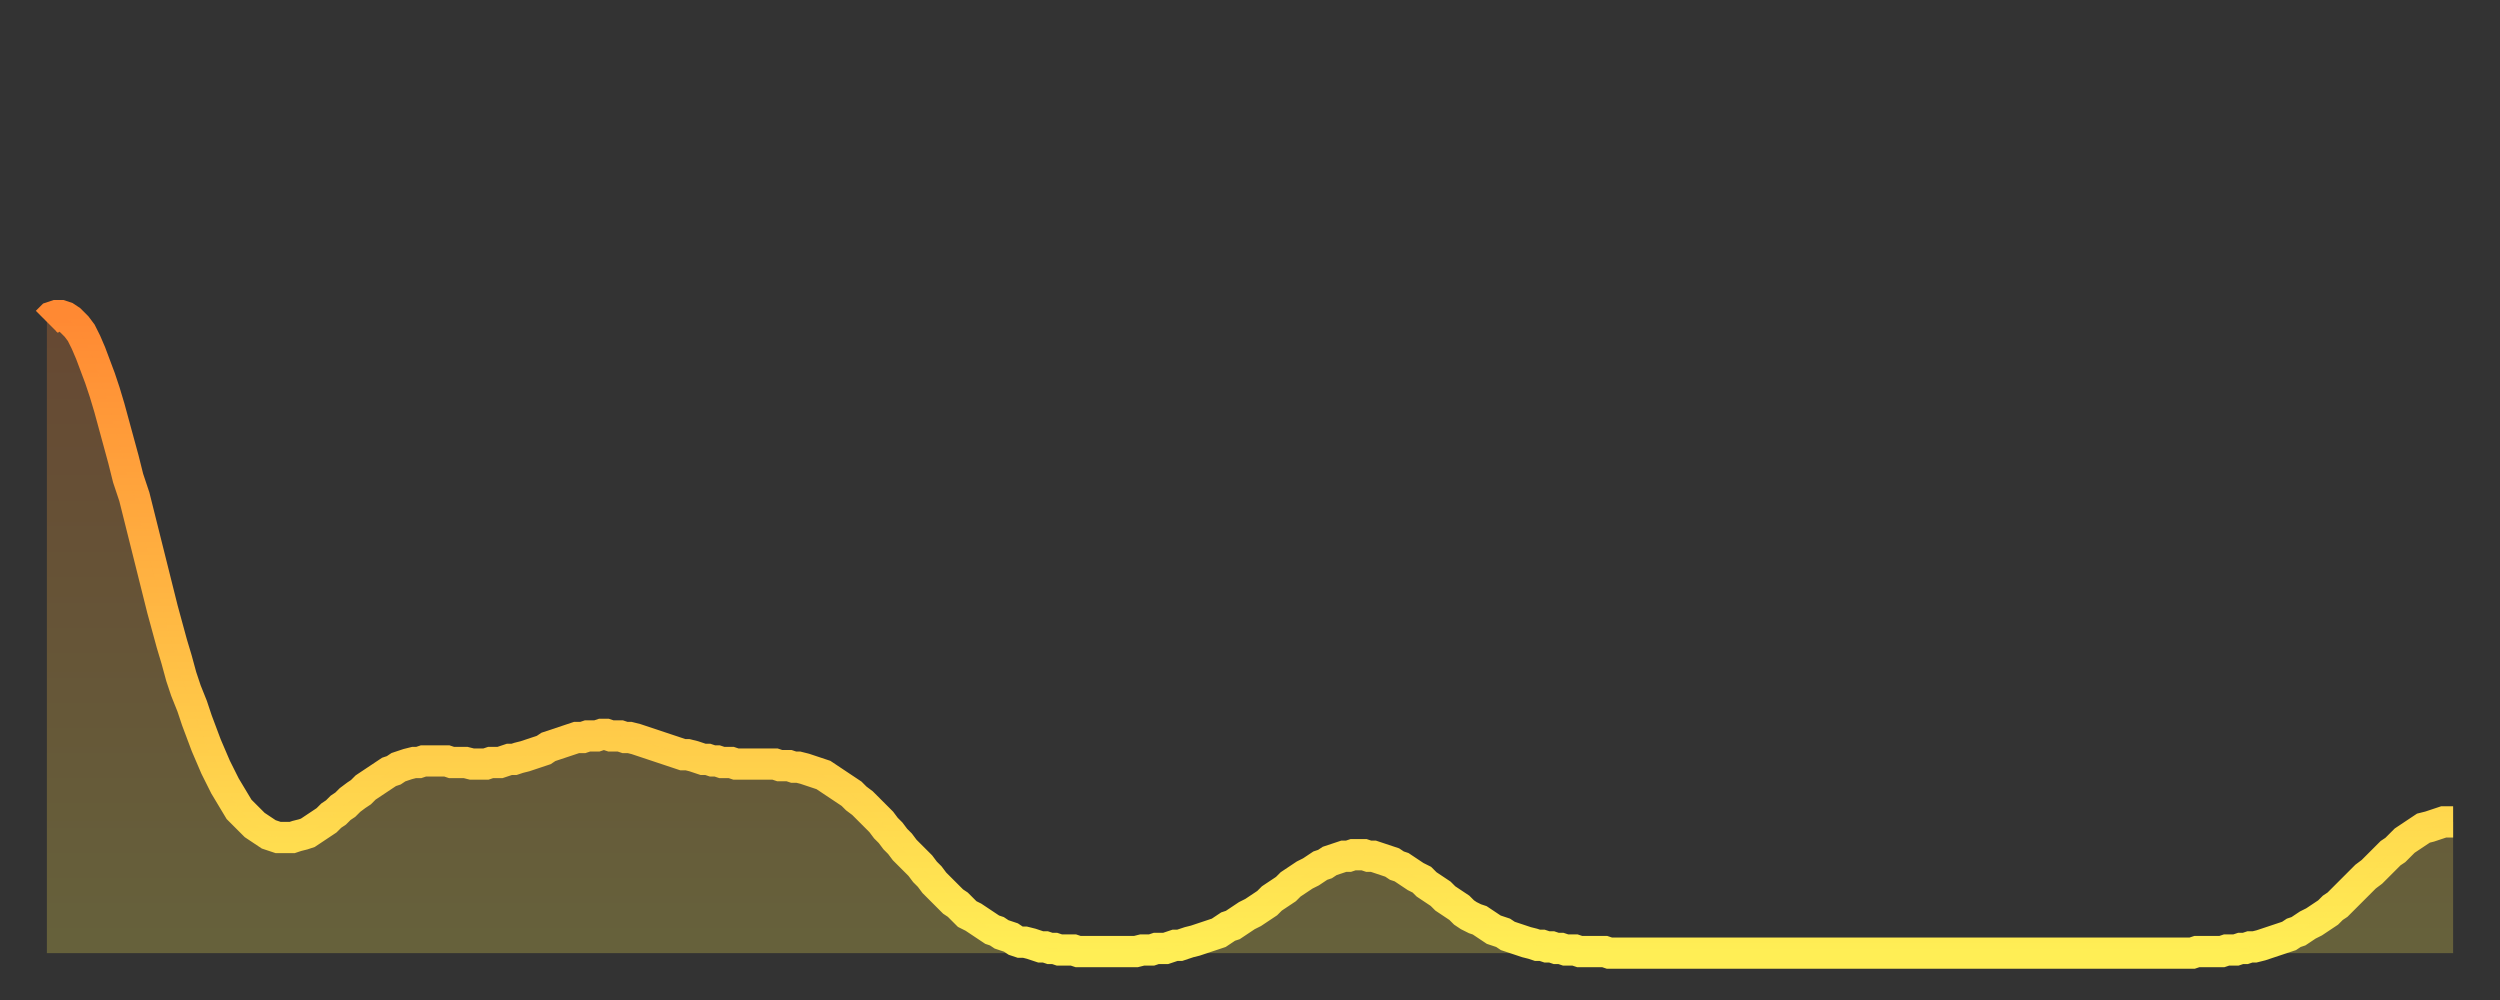
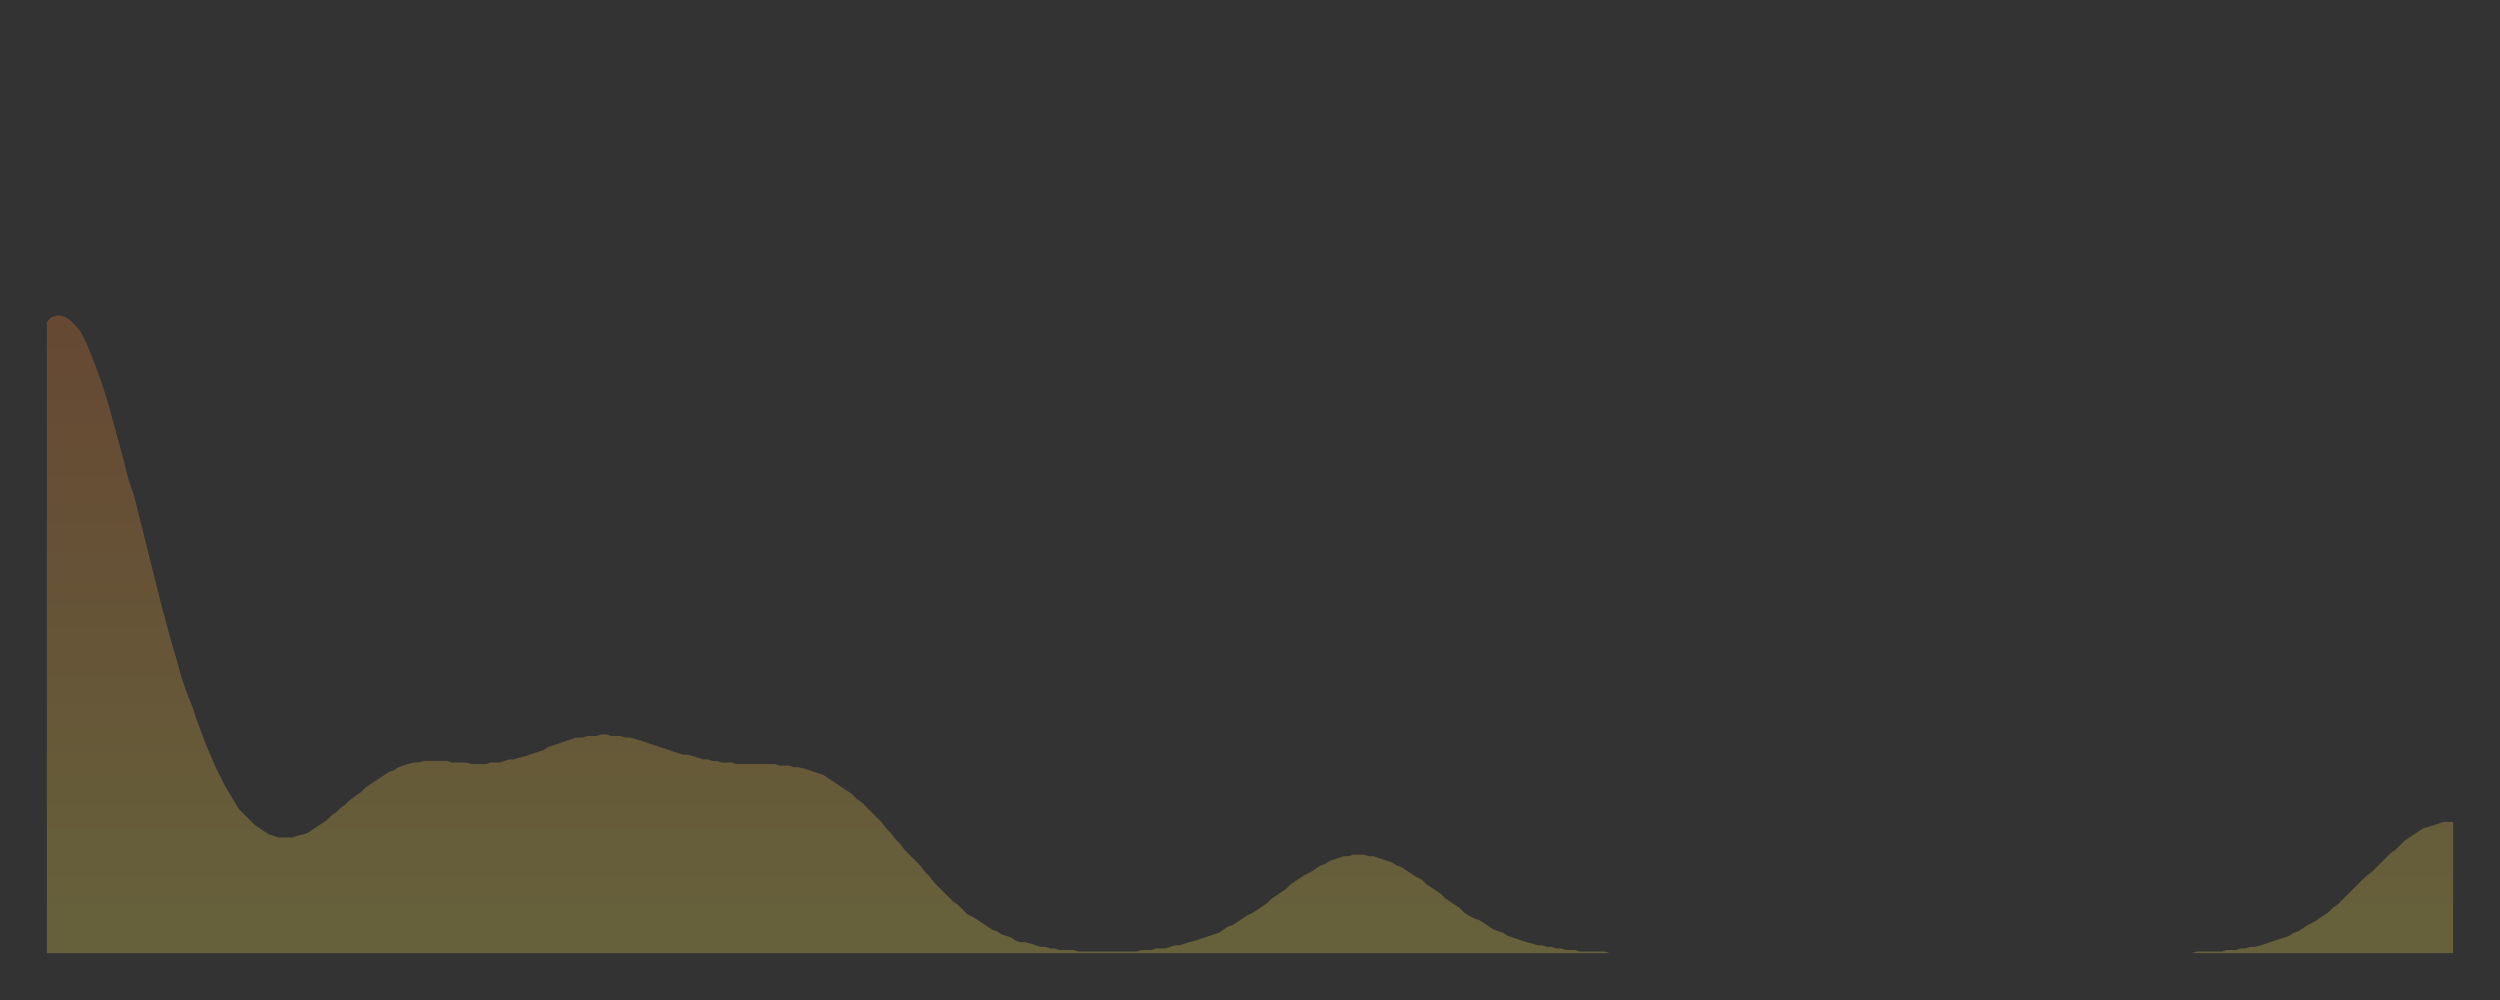
<svg xmlns="http://www.w3.org/2000/svg" baseProfile="full" height="64" version="1.1" width="160">
  <rect width="100%" height="100%" fill="#333333" stroke="none" />
  <defs>
    <linearGradient id="id546852" x1="0" x2="0" y1="0" y2="1">
      <stop offset="0%" stop-color="#ff8933" />
      <stop offset="50%" stop-color="#ffbb44" />
      <stop offset="100%" stop-color="#ffee55" />
    </linearGradient>
  </defs>
  <g transform="translate(3,3)">
    <g>
-       <path d="M 0.0 17.6 0.3 17.3 0.6 17.2 0.9 17.2 1.2 17.3 1.5 17.5 1.9 17.9 2.2 18.3 2.5 18.9 2.8 19.6 3.1 20.4 3.4 21.2 3.7 22.1 4.0 23.1 4.3 24.2 4.6 25.3 4.9 26.4 5.2 27.6 5.6 28.8 5.9 30.0 6.2 31.2 6.5 32.4 6.8 33.6 7.1 34.8 7.4 36.0 7.7 37.1 8.0 38.2 8.3 39.2 8.6 40.3 8.9 41.2 9.3 42.2 9.6 43.1 9.9 43.9 10.2 44.7 10.5 45.4 10.8 46.1 11.1 46.7 11.4 47.3 11.7 47.8 12.0 48.3 12.3 48.8 12.7 49.2 13.0 49.5 13.3 49.8 13.6 50.0 13.9 50.2 14.2 50.4 14.5 50.5 14.8 50.6 15.1 50.6 15.4 50.6 15.7 50.6 16.0 50.5 16.4 50.4 16.7 50.3 17.0 50.1 17.3 49.9 17.6 49.7 17.9 49.5 18.2 49.2 18.5 49.0 18.8 48.7 19.1 48.5 19.4 48.2 19.8 47.9 20.1 47.7 20.4 47.4 20.7 47.2 21.0 47.0 21.3 46.8 21.6 46.6 21.9 46.4 22.2 46.3 22.5 46.1 22.8 46.0 23.1 45.9 23.5 45.8 23.8 45.8 24.1 45.7 24.4 45.7 24.7 45.7 25.0 45.7 25.3 45.7 25.6 45.7 25.9 45.8 26.2 45.8 26.5 45.8 26.8 45.8 27.2 45.9 27.5 45.9 27.8 45.9 28.1 45.9 28.4 45.8 28.7 45.8 29.0 45.8 29.3 45.7 29.6 45.6 29.9 45.6 30.2 45.5 30.6 45.4 30.9 45.3 31.2 45.2 31.5 45.1 31.8 45.0 32.1 44.8 32.4 44.7 32.7 44.6 33.0 44.5 33.3 44.4 33.6 44.3 33.9 44.2 34.3 44.2 34.6 44.1 34.9 44.1 35.2 44.1 35.5 44.0 35.8 44.0 36.1 44.1 36.4 44.1 36.7 44.1 37.0 44.2 37.3 44.2 37.7 44.3 38.0 44.4 38.3 44.5 38.6 44.6 38.9 44.7 39.2 44.8 39.5 44.9 39.8 45.0 40.1 45.1 40.4 45.2 40.7 45.3 41.0 45.3 41.4 45.4 41.7 45.5 42.0 45.6 42.3 45.6 42.6 45.7 42.9 45.7 43.2 45.8 43.5 45.8 43.8 45.8 44.1 45.9 44.4 45.9 44.7 45.9 45.1 45.9 45.4 45.9 45.7 45.9 46.0 45.9 46.3 45.9 46.6 45.9 46.9 46.0 47.2 46.0 47.5 46.0 47.8 46.1 48.1 46.1 48.5 46.2 48.8 46.3 49.1 46.4 49.4 46.5 49.7 46.6 50.0 46.8 50.3 47.0 50.6 47.2 50.9 47.4 51.2 47.6 51.5 47.8 51.8 48.1 52.2 48.4 52.5 48.7 52.8 49.0 53.1 49.3 53.4 49.6 53.7 50.0 54.0 50.3 54.3 50.7 54.6 51.0 54.9 51.4 55.2 51.7 55.6 52.1 55.9 52.4 56.2 52.8 56.5 53.1 56.8 53.5 57.1 53.8 57.4 54.1 57.7 54.4 58.0 54.7 58.3 54.9 58.6 55.2 58.9 55.5 59.3 55.7 59.6 55.9 59.9 56.1 60.2 56.3 60.5 56.5 60.8 56.6 61.1 56.8 61.4 56.9 61.7 57.0 62.0 57.2 62.3 57.3 62.6 57.3 63.0 57.4 63.3 57.5 63.6 57.6 63.9 57.6 64.2 57.7 64.5 57.7 64.8 57.8 65.1 57.8 65.4 57.8 65.7 57.8 66.0 57.9 66.4 57.9 66.7 57.9 67.0 57.9 67.3 57.9 67.6 57.9 67.9 57.9 68.2 57.9 68.5 57.9 68.8 57.9 69.1 57.9 69.4 57.9 69.7 57.9 70.1 57.8 70.4 57.8 70.7 57.8 71.0 57.7 71.3 57.7 71.6 57.7 71.9 57.6 72.2 57.5 72.5 57.5 72.8 57.4 73.1 57.3 73.5 57.2 73.8 57.1 74.1 57.0 74.4 56.9 74.7 56.8 75.0 56.7 75.3 56.5 75.6 56.3 75.9 56.2 76.2 56.0 76.5 55.8 76.8 55.6 77.2 55.4 77.5 55.2 77.8 55.0 78.1 54.8 78.4 54.5 78.7 54.3 79.0 54.1 79.3 53.9 79.6 53.6 79.9 53.4 80.2 53.2 80.5 53.0 80.9 52.8 81.2 52.6 81.5 52.4 81.8 52.3 82.1 52.1 82.4 52.0 82.7 51.9 83.0 51.8 83.3 51.8 83.6 51.7 83.9 51.7 84.3 51.7 84.6 51.8 84.9 51.8 85.2 51.9 85.5 52.0 85.8 52.1 86.1 52.2 86.4 52.4 86.7 52.5 87.0 52.7 87.3 52.9 87.6 53.1 88.0 53.3 88.3 53.6 88.6 53.8 88.9 54.0 89.2 54.2 89.5 54.5 89.8 54.7 90.1 54.9 90.4 55.1 90.7 55.4 91.0 55.6 91.4 55.8 91.7 55.9 92.0 56.1 92.3 56.3 92.6 56.5 92.9 56.6 93.2 56.7 93.5 56.9 93.8 57.0 94.1 57.1 94.4 57.2 94.7 57.3 95.1 57.4 95.4 57.5 95.7 57.5 96.0 57.6 96.3 57.6 96.6 57.7 96.9 57.7 97.2 57.8 97.5 57.8 97.8 57.8 98.1 57.9 98.4 57.9 98.8 57.9 99.1 57.9 99.4 57.9 99.7 57.9 100.0 58.0 100.3 58.0 100.6 58.0 100.9 58.0 101.2 58.0 101.5 58.0 101.8 58.0 102.2 58.0 102.5 58.0 102.8 58.0 103.1 58.0 103.4 58.0 103.7 58.0 104.0 58.0 104.3 58.0 104.6 58.0 104.9 58.0 105.2 58.0 105.5 58.0 105.9 58.0 106.2 58.0 106.5 58.0 106.8 58.0 107.1 58.0 107.4 58.0 107.7 58.0 108.0 58.0 108.3 58.0 108.6 58.0 108.9 58.0 109.3 58.0 109.6 58.0 109.9 58.0 110.2 58.0 110.5 58.0 110.8 58.0 111.1 58.0 111.4 58.0 111.7 58.0 112.0 58.0 112.3 58.0 112.6 58.0 113.0 58.0 113.3 58.0 113.6 58.0 113.9 58.0 114.2 58.0 114.5 58.0 114.8 58.0 115.1 58.0 115.4 58.0 115.7 58.0 116.0 58.0 116.3 58.0 116.7 58.0 117.0 58.0 117.3 58.0 117.6 58.0 117.9 58.0 118.2 58.0 118.5 58.0 118.8 58.0 119.1 58.0 119.4 58.0 119.7 58.0 120.1 58.0 120.4 58.0 120.7 58.0 121.0 58.0 121.3 58.0 121.6 58.0 121.9 58.0 122.2 58.0 122.5 58.0 122.8 58.0 123.1 58.0 123.4 58.0 123.8 58.0 124.1 58.0 124.4 58.0 124.7 58.0 125.0 58.0 125.3 58.0 125.6 58.0 125.9 58.0 126.2 58.0 126.5 58.0 126.8 58.0 127.2 58.0 127.5 58.0 127.8 58.0 128.1 58.0 128.4 58.0 128.7 58.0 129.0 58.0 129.3 58.0 129.6 58.0 129.9 58.0 130.2 58.0 130.5 58.0 130.9 58.0 131.2 58.0 131.5 58.0 131.8 58.0 132.1 58.0 132.4 58.0 132.7 58.0 133.0 58.0 133.3 58.0 133.6 58.0 133.9 58.0 134.2 58.0 134.6 58.0 134.9 58.0 135.2 58.0 135.5 58.0 135.8 58.0 136.1 58.0 136.4 58.0 136.7 58.0 137.0 58.0 137.3 58.0 137.6 57.9 138.0 57.9 138.3 57.9 138.6 57.9 138.9 57.9 139.2 57.9 139.5 57.8 139.8 57.8 140.1 57.8 140.4 57.7 140.7 57.7 141.0 57.6 141.3 57.6 141.7 57.5 142.0 57.4 142.3 57.3 142.6 57.2 142.9 57.1 143.2 57.0 143.5 56.9 143.8 56.7 144.1 56.6 144.4 56.4 144.7 56.2 145.1 56.0 145.4 55.8 145.7 55.6 146.0 55.4 146.3 55.1 146.6 54.9 146.9 54.6 147.2 54.3 147.5 54.0 147.8 53.7 148.1 53.4 148.4 53.1 148.8 52.8 149.1 52.5 149.4 52.2 149.7 51.9 150.0 51.6 150.3 51.4 150.6 51.1 150.9 50.8 151.2 50.6 151.5 50.4 151.8 50.2 152.1 50.0 152.5 49.9 152.8 49.8 153.1 49.7 153.4 49.6 153.7 49.6 154.0 49.6" fill="none" id="graph-curve" opacity="1" stroke="url(#id546852)" stroke-width="2" />
      <path d="M 0 58 L 0.0 17.6 0.3 17.3 0.6 17.2 0.9 17.2 1.2 17.3 1.5 17.5 1.9 17.9 2.2 18.3 2.5 18.9 2.8 19.6 3.1 20.4 3.4 21.2 3.7 22.1 4.0 23.1 4.3 24.2 4.6 25.3 4.9 26.4 5.2 27.6 5.6 28.8 5.9 30.0 6.2 31.2 6.5 32.4 6.8 33.6 7.1 34.8 7.4 36.0 7.7 37.1 8.0 38.2 8.3 39.2 8.6 40.3 8.9 41.2 9.3 42.2 9.6 43.1 9.9 43.9 10.2 44.7 10.5 45.4 10.8 46.1 11.1 46.7 11.4 47.3 11.7 47.8 12.0 48.3 12.3 48.8 12.7 49.2 13.0 49.5 13.3 49.8 13.6 50.0 13.9 50.2 14.2 50.4 14.5 50.5 14.8 50.6 15.1 50.6 15.4 50.6 15.7 50.6 16.0 50.5 16.4 50.4 16.7 50.3 17.0 50.1 17.3 49.9 17.6 49.7 17.9 49.5 18.2 49.2 18.5 49.0 18.8 48.7 19.1 48.5 19.4 48.2 19.8 47.9 20.1 47.7 20.4 47.4 20.7 47.2 21.0 47.0 21.3 46.8 21.6 46.6 21.9 46.4 22.2 46.3 22.5 46.1 22.8 46.0 23.1 45.9 23.5 45.8 23.8 45.8 24.1 45.7 24.4 45.7 24.7 45.7 25.0 45.7 25.3 45.7 25.6 45.7 25.9 45.8 26.2 45.8 26.5 45.8 26.8 45.8 27.2 45.9 27.5 45.9 27.8 45.9 28.1 45.9 28.4 45.8 28.7 45.8 29.0 45.8 29.3 45.7 29.6 45.6 29.9 45.6 30.2 45.5 30.6 45.4 30.9 45.3 31.2 45.2 31.5 45.1 31.8 45.0 32.1 44.8 32.4 44.7 32.7 44.6 33.0 44.5 33.3 44.4 33.6 44.3 33.9 44.2 34.3 44.2 34.6 44.1 34.9 44.1 35.2 44.1 35.5 44.0 35.8 44.0 36.1 44.1 36.4 44.1 36.7 44.1 37.0 44.2 37.3 44.2 37.7 44.3 38.0 44.4 38.3 44.5 38.6 44.6 38.9 44.7 39.2 44.8 39.5 44.9 39.8 45.0 40.1 45.1 40.4 45.2 40.7 45.3 41.0 45.3 41.4 45.4 41.7 45.5 42.0 45.6 42.3 45.6 42.6 45.7 42.9 45.7 43.2 45.8 43.5 45.8 43.8 45.8 44.1 45.9 44.4 45.9 44.7 45.9 45.1 45.9 45.4 45.9 45.7 45.9 46.0 45.9 46.3 45.9 46.6 45.9 46.9 46.0 47.2 46.0 47.5 46.0 47.8 46.1 48.1 46.1 48.5 46.2 48.8 46.3 49.1 46.4 49.4 46.5 49.7 46.6 50.0 46.8 50.3 47.0 50.6 47.2 50.9 47.4 51.2 47.6 51.5 47.8 51.8 48.1 52.2 48.4 52.5 48.7 52.8 49.0 53.1 49.3 53.4 49.6 53.7 50.0 54.0 50.3 54.3 50.7 54.6 51.0 54.9 51.4 55.2 51.7 55.6 52.1 55.9 52.4 56.2 52.8 56.5 53.1 56.8 53.5 57.1 53.8 57.4 54.1 57.7 54.4 58.0 54.7 58.3 54.9 58.6 55.2 58.9 55.5 59.3 55.7 59.6 55.9 59.9 56.1 60.2 56.3 60.5 56.5 60.8 56.6 61.1 56.8 61.4 56.9 61.7 57.0 62.0 57.2 62.3 57.3 62.6 57.3 63.0 57.4 63.3 57.5 63.6 57.6 63.9 57.6 64.2 57.7 64.5 57.7 64.8 57.8 65.1 57.8 65.4 57.8 65.7 57.8 66.0 57.9 66.4 57.9 66.7 57.9 67.0 57.9 67.3 57.9 67.6 57.9 67.9 57.9 68.2 57.9 68.5 57.9 68.8 57.9 69.1 57.9 69.4 57.9 69.7 57.9 70.1 57.8 70.4 57.8 70.7 57.8 71.0 57.7 71.3 57.7 71.6 57.7 71.9 57.6 72.2 57.5 72.5 57.5 72.8 57.4 73.1 57.3 73.5 57.2 73.8 57.1 74.1 57.0 74.4 56.9 74.7 56.8 75.0 56.7 75.3 56.5 75.6 56.3 75.9 56.2 76.2 56.0 76.5 55.8 76.8 55.6 77.2 55.4 77.5 55.2 77.8 55.0 78.1 54.8 78.4 54.5 78.7 54.3 79.0 54.1 79.3 53.9 79.6 53.6 79.9 53.4 80.2 53.2 80.5 53.0 80.9 52.8 81.2 52.6 81.5 52.4 81.8 52.3 82.1 52.1 82.4 52.0 82.7 51.9 83.0 51.8 83.3 51.8 83.6 51.7 83.9 51.7 84.3 51.7 84.6 51.8 84.9 51.8 85.2 51.9 85.5 52.0 85.8 52.1 86.1 52.2 86.4 52.4 86.7 52.5 87.0 52.7 87.3 52.9 87.6 53.1 88.0 53.3 88.3 53.6 88.6 53.8 88.9 54.0 89.2 54.2 89.5 54.5 89.8 54.7 90.1 54.9 90.4 55.1 90.7 55.4 91.0 55.6 91.4 55.8 91.7 55.9 92.0 56.1 92.3 56.3 92.6 56.5 92.9 56.6 93.2 56.7 93.5 56.9 93.8 57.0 94.1 57.1 94.4 57.2 94.7 57.3 95.1 57.4 95.4 57.5 95.7 57.5 96.0 57.6 96.3 57.6 96.6 57.7 96.9 57.7 97.2 57.8 97.5 57.8 97.8 57.8 98.1 57.9 98.4 57.9 98.8 57.9 99.1 57.9 99.4 57.9 99.7 57.9 100.0 58.0 100.3 58.0 100.6 58.0 100.9 58.0 101.2 58.0 101.5 58.0 101.8 58.0 102.2 58.0 102.5 58.0 102.8 58.0 103.1 58.0 103.4 58.0 103.7 58.0 104.0 58.0 104.3 58.0 104.6 58.0 104.9 58.0 105.2 58.0 105.5 58.0 105.9 58.0 106.2 58.0 106.5 58.0 106.8 58.0 107.1 58.0 107.4 58.0 107.7 58.0 108.0 58.0 108.3 58.0 108.6 58.0 108.9 58.0 109.3 58.0 109.6 58.0 109.9 58.0 110.2 58.0 110.5 58.0 110.8 58.0 111.1 58.0 111.4 58.0 111.7 58.0 112.0 58.0 112.3 58.0 112.6 58.0 113.0 58.0 113.3 58.0 113.6 58.0 113.9 58.0 114.2 58.0 114.5 58.0 114.8 58.0 115.1 58.0 115.4 58.0 115.7 58.0 116.0 58.0 116.3 58.0 116.7 58.0 117.0 58.0 117.3 58.0 117.6 58.0 117.9 58.0 118.2 58.0 118.5 58.0 118.8 58.0 119.1 58.0 119.4 58.0 119.7 58.0 120.1 58.0 120.4 58.0 120.7 58.0 121.0 58.0 121.3 58.0 121.6 58.0 121.9 58.0 122.2 58.0 122.5 58.0 122.8 58.0 123.1 58.0 123.4 58.0 123.8 58.0 124.1 58.0 124.4 58.0 124.7 58.0 125.0 58.0 125.3 58.0 125.6 58.0 125.9 58.0 126.2 58.0 126.5 58.0 126.8 58.0 127.2 58.0 127.5 58.0 127.8 58.0 128.1 58.0 128.4 58.0 128.7 58.0 129.0 58.0 129.3 58.0 129.6 58.0 129.9 58.0 130.2 58.0 130.5 58.0 130.9 58.0 131.2 58.0 131.5 58.0 131.8 58.0 132.1 58.0 132.4 58.0 132.7 58.0 133.0 58.0 133.3 58.0 133.6 58.0 133.9 58.0 134.2 58.0 134.6 58.0 134.9 58.0 135.2 58.0 135.5 58.0 135.8 58.0 136.1 58.0 136.4 58.0 136.7 58.0 137.0 58.0 137.3 58.0 137.6 57.9 138.0 57.9 138.3 57.9 138.6 57.9 138.9 57.9 139.2 57.9 139.5 57.8 139.8 57.8 140.1 57.8 140.4 57.7 140.7 57.7 141.0 57.6 141.3 57.6 141.7 57.5 142.0 57.4 142.3 57.3 142.6 57.2 142.9 57.1 143.2 57.0 143.5 56.9 143.8 56.7 144.1 56.6 144.4 56.4 144.7 56.2 145.1 56.0 145.4 55.8 145.7 55.6 146.0 55.4 146.3 55.1 146.6 54.9 146.9 54.6 147.2 54.3 147.5 54.0 147.8 53.7 148.1 53.4 148.4 53.1 148.8 52.8 149.1 52.5 149.4 52.2 149.7 51.9 150.0 51.6 150.3 51.4 150.6 51.1 150.9 50.8 151.2 50.6 151.5 50.4 151.8 50.2 152.1 50.0 152.5 49.9 152.8 49.8 153.1 49.7 153.4 49.6 153.7 49.6 154.0 49.6 154 58" fill="url(#id546852)" fill-opacity=".25" id="graph-shadow" />
    </g>
  </g>
</svg>